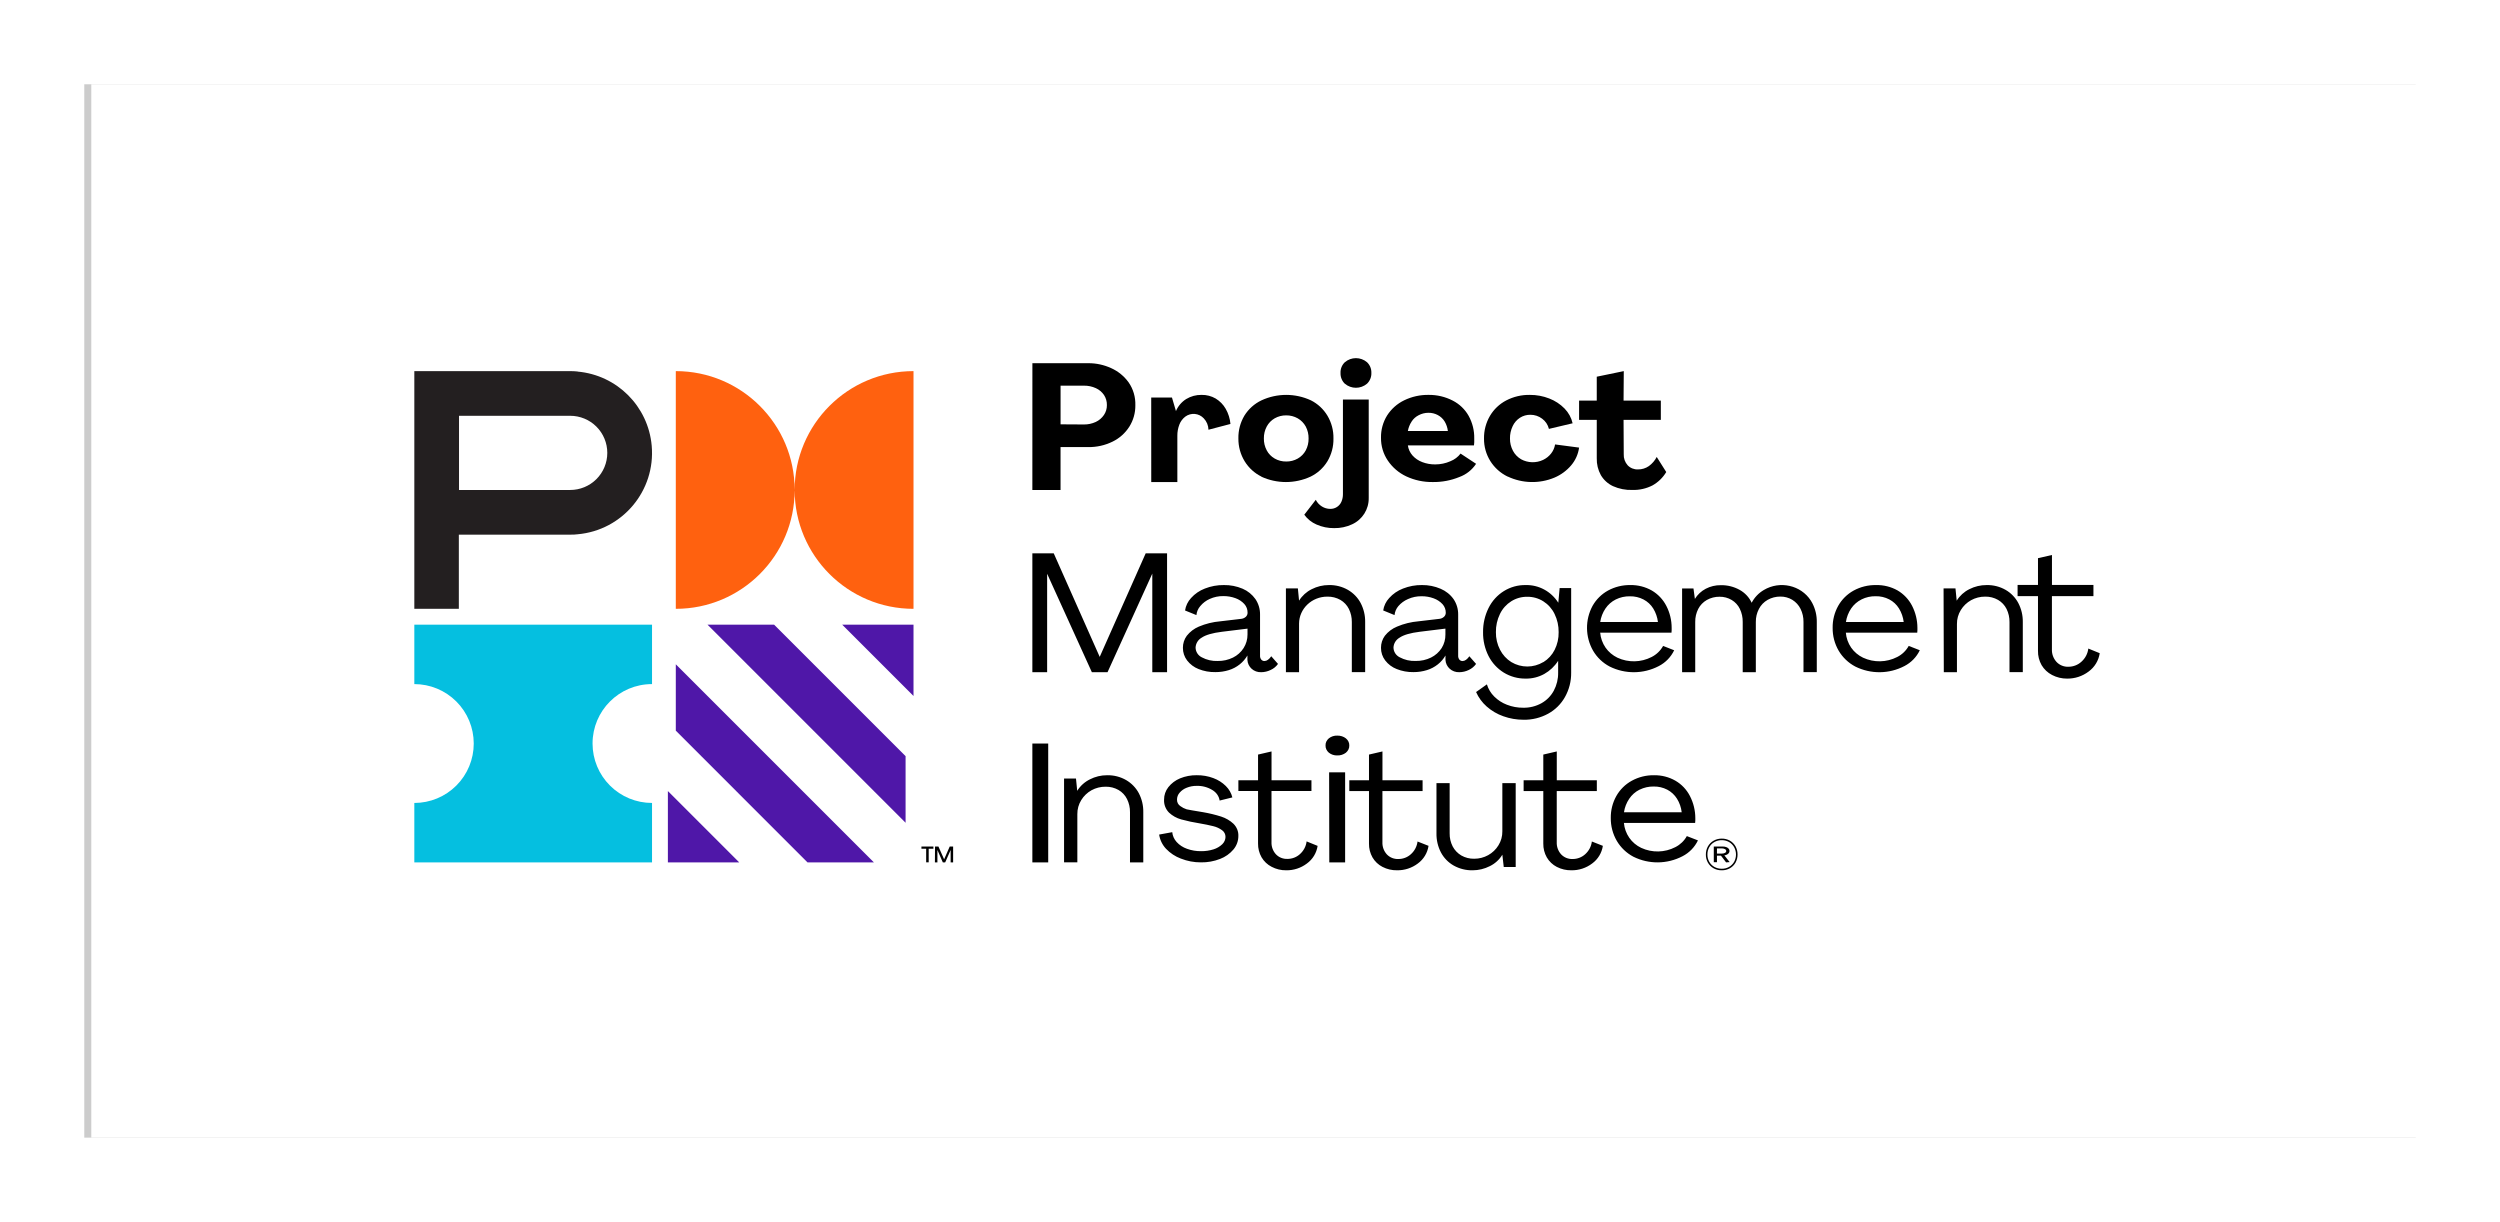
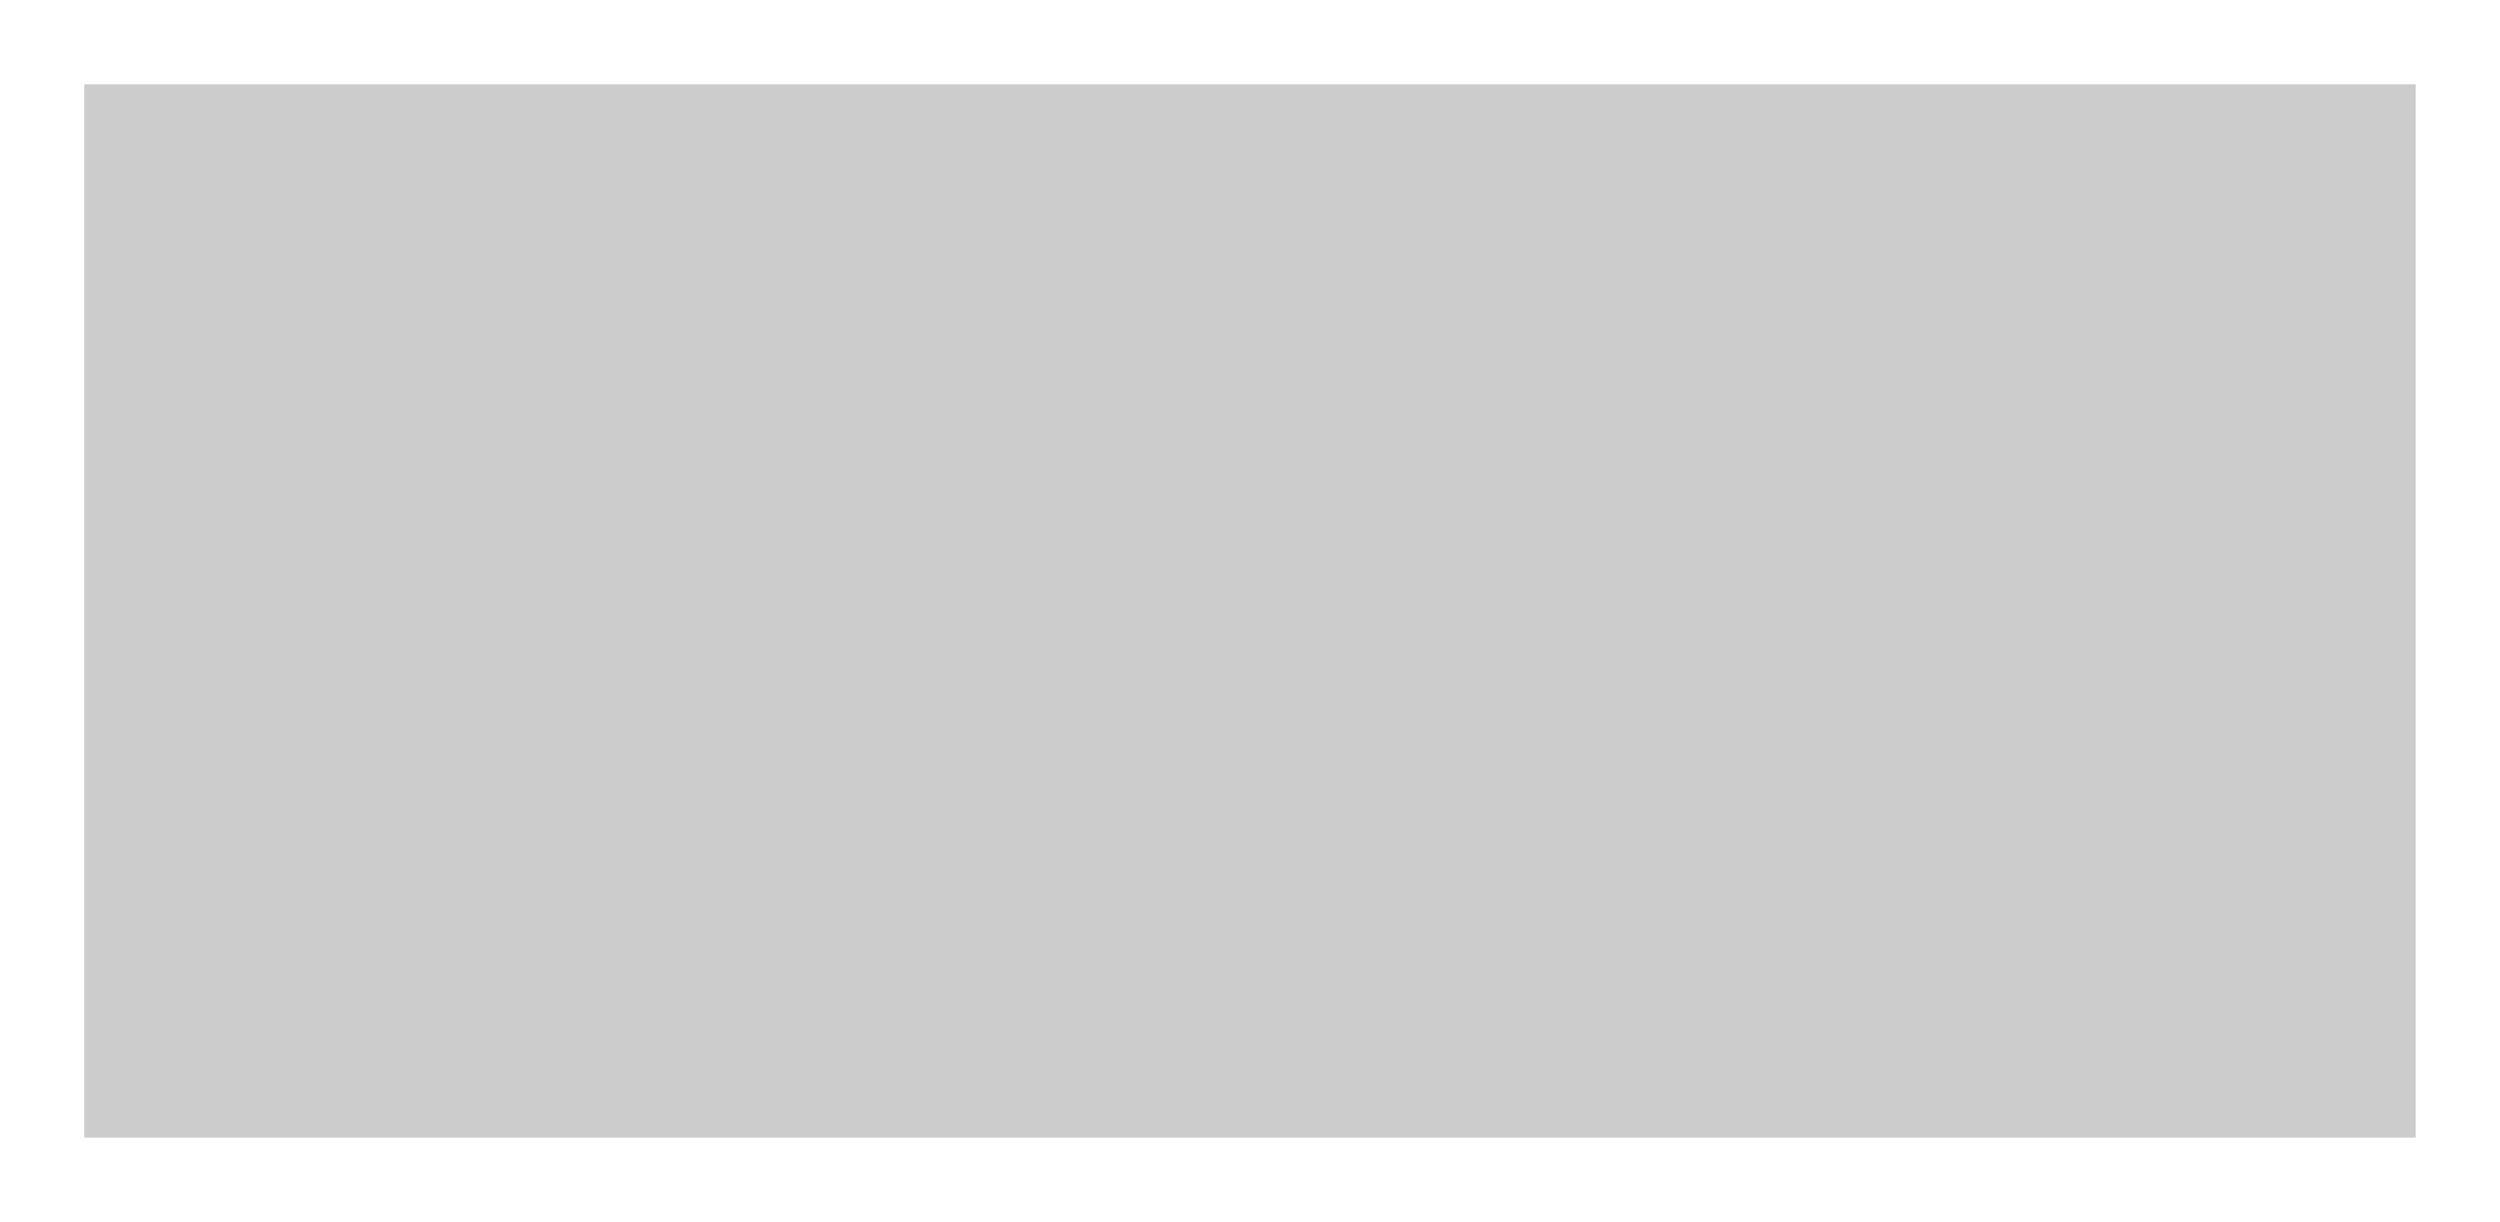
<svg xmlns="http://www.w3.org/2000/svg" xmlns:xlink="http://www.w3.org/1999/xlink" width="356px" height="174px" viewBox="0 0 356 174" version="1.1">
  <title>编组 15</title>
  <defs>
    <filter x="-3.6%" y="-8.0%" width="107.2%" height="116.0%" filterUnits="objectBoundingBox" id="filter-1">
      <feGaussianBlur stdDeviation="4" in="SourceGraphic" />
    </filter>
-     <rect id="path-2" x="1" y="0" width="332" height="150" />
  </defs>
  <g id="画面--pc" stroke="none" stroke-width="1" fill="none" fill-rule="evenodd">
    <g id="03-資格認証" transform="translate(-248, -277)">
      <g id="编组-15" transform="translate(260, 289)">
        <rect id="矩形" fill-opacity="0.2" fill="#000000" filter="url(#filter-1)" x="0" y="0" width="332" height="150" />
        <mask id="mask-3" fill="white">
          <use xlink:href="#path-2" />
        </mask>
        <use id="矩形" fill="#FFFFFF" xlink:href="#path-2" />
        <g id="project-management-institute" mask="url(#mask-3)">
          <g transform="translate(47, 39)">
-             <path d="M25.379,54.88 C25.377,50.208 29.163,46.418 33.836,46.415 L33.849,46.415 L33.849,37.953 L0,37.953 L0,46.415 C2.244,46.415 4.396,47.306 5.983,48.893 C7.57,50.48 8.461,52.632 8.461,54.876 L8.461,54.88 C8.462,57.125 7.57,59.277 5.983,60.864 C4.396,62.451 2.244,63.342 0,63.342 L0,71.803 L33.849,71.803 L33.849,63.34 C31.605,63.343 29.452,62.454 27.864,60.869 C26.275,59.284 25.382,57.133 25.379,54.889 L25.379,54.88 Z" id="路径" fill="#05BFE0" fill-rule="nonzero" />
-             <path d="M54.159,18.768 C54.157,9.422 46.58,1.847 37.234,1.847 L37.234,35.697 C46.58,35.697 54.157,28.122 54.159,18.777 C54.161,28.122 61.738,35.697 71.084,35.697 L71.084,1.847 C61.738,1.847 54.161,9.422 54.159,18.768" id="路径" fill="#FF610F" fill-rule="nonzero" />
            <path d="M22.198,18.772 L6.364,18.772 L6.364,8.209 L22.2,8.209 C23.6,8.209 24.943,8.766 25.933,9.756 C26.923,10.747 27.479,12.09 27.479,13.49 C27.479,14.891 26.923,16.235 25.933,17.225 C24.942,18.216 23.599,18.772 22.198,18.772 Z M23.255,1.9 C22.904,1.866 22.551,1.848 22.198,1.847 L0,1.847 L0,35.697 L6.339,35.697 L6.339,25.134 L22.198,25.134 C22.554,25.134 22.904,25.134 23.255,25.081 C29.649,24.513 34.371,18.866 33.803,12.469 C33.306,6.861 28.862,2.415 23.255,1.915 L23.255,1.9 Z" id="形状" fill="#231F20" fill-rule="nonzero" />
-             <path d="M36.106,71.803 L36.106,61.648 L46.261,71.803 L36.106,71.803 Z M55.988,71.803 L37.234,53.046 L37.234,43.595 L65.442,71.803 L55.988,71.803 Z M71.084,37.953 L71.084,48.108 L60.929,37.953 L71.084,37.953 Z M69.955,66.161 L41.748,37.953 L51.231,37.953 L69.955,56.676 L69.955,66.161 Z" id="形状" fill="#4F17A8" fill-rule="nonzero" />
            <g id="编组" stroke-width="1" fill="none" fill-rule="evenodd" transform="translate(72.212, 0)">
              <path d="M1.936,69.546 L2.421,69.546 L3.231,71.368 L4.028,69.546 L4.513,69.546 L4.513,71.803 L4.159,71.803 L4.159,70.038 L3.383,71.803 L3.046,71.803 L2.275,70.038 L2.275,71.803 L1.918,71.803 L1.936,69.546 Z M0.675,69.864 L0,69.864 L0,69.546 L1.704,69.546 L1.704,69.864 L1.034,69.864 L1.034,71.793 L0.675,71.793 L0.675,69.864 Z M23.127,9.445 C23.707,9.455 24.284,9.333 24.816,9.09 C25.29,8.87 25.695,8.526 25.99,8.094 C26.269,7.683 26.416,7.191 26.41,6.687 C26.419,6.175 26.276,5.671 26,5.249 C25.71,4.824 25.309,4.487 24.84,4.274 C24.302,4.03 23.717,3.908 23.127,3.918 L19.813,3.918 L19.813,9.425 L23.127,9.445 Z M15.801,0.719 L23.801,0.719 C24.902,0.719 25.992,0.956 27.002,1.415 C28.004,1.861 28.869,2.566 29.508,3.458 C30.162,4.4 30.497,5.543 30.462,6.707 C30.477,7.786 30.178,8.847 29.604,9.76 C29.02,10.677 28.194,11.414 27.217,11.888 C26.138,12.418 24.949,12.684 23.748,12.665 L19.81,12.665 L19.81,18.772 L15.796,18.772 L15.801,0.719 Z M32.721,5.609 L35.675,5.609 L36.244,7.539 C36.537,6.839 37.045,6.241 37.701,5.824 C38.362,5.424 39.121,5.219 39.893,5.232 C40.597,5.218 41.292,5.398 41.901,5.751 C42.497,6.115 42.986,6.616 43.324,7.209 C43.707,7.877 43.939,8.614 44.004,9.372 L40.874,10.194 C40.862,9.594 40.626,9.02 40.214,8.583 C39.526,7.83 38.377,7.723 37.562,8.336 C37.186,8.631 36.9,9.016 36.734,9.451 C36.534,9.964 36.435,10.511 36.443,11.061 L36.443,17.644 L32.726,17.644 L32.721,5.609 Z M53.586,14.301 C54.067,14.028 54.463,13.625 54.727,13.138 C55.003,12.612 55.142,12.029 55.13,11.44 C55.141,10.848 55.002,10.262 54.727,9.737 C54.461,9.251 54.066,8.847 53.586,8.571 C53.084,8.288 52.517,8.142 51.942,8.148 C51.366,8.141 50.799,8.287 50.299,8.571 C49.823,8.847 49.433,9.249 49.172,9.733 C48.893,10.257 48.753,10.843 48.763,11.436 C48.752,12.026 48.892,12.609 49.172,13.134 C49.426,13.616 49.817,14.019 50.3,14.296 C50.797,14.583 51.371,14.729 51.952,14.719 C52.526,14.726 53.092,14.582 53.586,14.301 L53.586,14.301 Z M48.422,16.868 C47.434,16.384 46.605,15.629 46.031,14.692 C45.433,13.714 45.122,12.587 45.134,11.44 C45.109,10.298 45.405,9.171 45.989,8.189 C46.575,7.244 47.419,6.488 48.422,6.009 C50.655,4.975 53.23,4.975 55.463,6.009 C56.436,6.499 57.25,7.255 57.811,8.189 C58.397,9.171 58.695,10.297 58.671,11.44 C58.695,12.583 58.397,13.71 57.811,14.692 C57.238,15.63 56.409,16.385 55.422,16.868 C53.188,17.902 50.612,17.902 48.379,16.868 L48.422,16.868 Z" id="形状" fill="#000000" fill-rule="nonzero" />
              <path d="M60.302,3.653 C59.884,3.253 59.658,2.694 59.679,2.117 C59.652,1.542 59.874,0.984 60.288,0.585 C61.201,-0.195 62.545,-0.195 63.457,0.585 C63.868,0.982 64.09,1.53 64.071,2.097 C64.094,2.673 63.871,3.232 63.457,3.634 C62.545,4.414 61.2,4.414 60.287,3.634 L60.302,3.653 Z M56.252,23.689 C55.559,23.388 54.96,22.907 54.517,22.296 L56.156,20.173 C56.355,20.565 56.659,20.896 57.035,21.127 C57.387,21.346 57.793,21.463 58.21,21.465 C58.898,21.483 59.529,21.081 59.804,20.45 C59.954,20.107 60.028,19.736 60.022,19.362 L60.022,5.89 L63.694,5.89 L63.694,19.906 C63.723,21.516 62.795,22.989 61.332,23.66 C60.532,24.035 59.658,24.222 58.775,24.205 C57.907,24.217 57.046,24.042 56.252,23.689 L56.252,23.689 Z M70.814,8.122 C70.397,8.331 70.047,8.642 69.806,9.022 C69.536,9.436 69.354,9.895 69.268,10.372 L74.964,10.372 C74.909,9.895 74.753,9.435 74.507,9.022 C74.038,8.244 73.147,7.767 72.186,7.781 C71.708,7.783 71.237,7.9 70.814,8.122 M75.661,6.048 C76.61,6.532 77.396,7.285 77.92,8.212 C78.47,9.21 78.744,10.318 78.72,11.438 L78.72,11.974 C78.715,12.124 78.702,12.274 78.682,12.423 L69.268,12.423 C69.339,12.95 69.567,13.448 69.927,13.859 C70.3,14.276 70.778,14.601 71.318,14.804 C71.905,15.028 72.536,15.14 73.169,15.132 C73.914,15.132 74.647,14.979 75.317,14.682 C75.904,14.452 76.406,14.073 76.772,13.589 L78.982,15.046 C78.412,15.914 77.577,16.573 76.601,16.927 C75.402,17.418 74.117,17.661 72.821,17.643 C71.516,17.664 70.223,17.388 69.04,16.837 C67.978,16.338 67.07,15.561 66.414,14.588 C65.766,13.631 65.428,12.499 65.443,11.343 C65.42,10.221 65.721,9.117 66.312,8.163 C66.906,7.235 67.744,6.489 68.735,6.008 C69.823,5.478 71.02,5.212 72.23,5.232 C73.423,5.219 74.601,5.499 75.661,6.047 M83.473,16.865 C82.458,16.372 81.603,15.604 81.004,14.648 C80.407,13.687 80.097,12.575 80.111,11.444 C80.094,10.314 80.386,9.201 80.955,8.226 C81.507,7.289 82.31,6.525 83.274,6.022 C84.315,5.481 85.476,5.21 86.649,5.233 C87.597,5.228 88.533,5.403 89.406,5.747 C90.226,6.062 90.968,6.549 91.582,7.176 C92.157,7.768 92.554,8.493 92.728,9.276 L89.354,10.074 C89.214,9.492 88.872,8.978 88.39,8.623 C87.909,8.257 87.321,8.061 86.716,8.064 C86.189,8.056 85.671,8.203 85.227,8.488 C84.775,8.782 84.416,9.197 84.19,9.687 C83.929,10.235 83.798,10.837 83.809,11.444 C83.8,12.053 83.946,12.657 84.238,13.202 C84.498,13.694 84.899,14.109 85.395,14.401 C86.354,14.927 87.533,14.961 88.525,14.491 C88.971,14.276 89.36,13.968 89.658,13.589 C89.961,13.206 90.158,12.759 90.231,12.288 L93.65,12.738 C93.523,13.673 93.13,14.553 92.517,15.271 C91.87,16.029 91.055,16.627 90.136,17.015 C87.996,17.906 85.578,17.849 83.482,16.857 L83.473,16.865 Z M98.473,18.226 C97.754,17.89 97.154,17.344 96.751,16.66 C96.344,15.922 96.143,15.089 96.167,14.246 L96.167,8.792 L93.65,8.792 L93.65,6.041 L96.166,6.041 L96.166,2.643 L100.014,1.847 L99.983,6.041 L105.291,6.041 L105.291,8.792 L99.983,8.792 L100.009,13.685 C99.98,14.26 100.182,14.824 100.573,15.264 C100.954,15.657 101.485,15.869 102.032,15.845 C102.593,15.853 103.14,15.685 103.589,15.37 C104.063,15.025 104.447,14.58 104.706,14.07 L106.061,16.218 C105.588,17.012 104.914,17.668 104.108,18.121 C103.23,18.572 102.241,18.798 101.242,18.769 C100.29,18.802 99.343,18.616 98.473,18.226 M15.796,27.799 L18.842,27.799 L25.387,42.539 L31.932,27.799 L34.978,27.799 L34.978,44.723 L32.875,44.723 L32.875,30.68 L26.5,44.723 L24.27,44.723 L17.9,30.704 L17.9,44.723 L15.796,44.723 L15.796,27.799 Z M44.368,42.638 C44.982,42.334 45.503,41.869 45.874,41.292 C46.246,40.705 46.44,40.031 46.433,39.344 L46.433,38.518 L42.781,38.966 C41.436,39.133 40.47,39.415 39.902,39.806 C39.393,40.096 39.067,40.626 39.037,41.211 C39.048,41.801 39.386,42.337 39.915,42.599 C40.615,42.976 41.404,43.158 42.199,43.123 C42.95,43.136 43.693,42.969 44.368,42.638 M39.472,44.277 C38.823,44.023 38.256,43.598 37.831,43.047 C37.438,42.531 37.228,41.9 37.234,41.252 C37.228,40.635 37.421,40.034 37.785,39.536 C38.237,38.963 38.827,38.514 39.5,38.23 C40.472,37.819 41.504,37.564 42.555,37.475 L45.457,37.134 C45.723,37.121 45.975,37.021 46.174,36.852 C46.349,36.701 46.447,36.48 46.442,36.25 C46.451,35.793 46.286,35.35 45.98,35.011 C45.633,34.636 45.2,34.351 44.718,34.18 C44.166,33.978 43.582,33.878 42.994,33.884 C42.329,33.874 41.669,34.011 41.062,34.284 C40.537,34.515 40.073,34.866 39.708,35.308 C39.392,35.669 39.2,36.119 39.157,36.59 L37.539,35.932 C37.638,35.271 37.935,34.654 38.394,34.158 C38.933,33.559 39.606,33.098 40.359,32.811 C41.217,32.472 42.137,32.303 43.063,32.313 C43.98,32.297 44.891,32.474 45.735,32.833 C46.469,33.147 47.101,33.659 47.561,34.311 C48.003,34.966 48.232,35.735 48.218,36.519 L48.218,42.355 C48.204,42.56 48.266,42.764 48.393,42.926 C48.506,43.061 48.675,43.138 48.856,43.132 C49.036,43.124 49.208,43.06 49.35,42.948 C49.535,42.812 49.692,42.643 49.813,42.45 L50.774,43.541 C50.51,43.917 50.149,44.215 49.729,44.403 C49.312,44.608 48.851,44.718 48.384,44.721 C47.344,44.766 46.464,43.981 46.419,42.97 C46.416,42.911 46.416,42.851 46.419,42.792 L46.419,42.341 C46.137,42.826 45.767,43.254 45.329,43.603 C44.866,43.973 44.337,44.253 43.771,44.427 C43.15,44.619 42.503,44.714 41.853,44.709 C41.038,44.724 40.229,44.577 39.472,44.277 M51.902,32.785 L53.605,32.785 L53.774,34.534 C54.21,33.832 54.833,33.267 55.574,32.901 C56.335,32.511 57.179,32.309 58.035,32.313 C58.983,32.294 59.919,32.532 60.734,32.999 C61.505,33.448 62.132,34.095 62.542,34.866 C62.981,35.706 63.201,36.634 63.186,37.572 L63.186,44.714 L61.288,44.714 L61.288,37.583 C61.298,36.936 61.155,36.296 60.87,35.715 C60.602,35.177 60.182,34.73 59.663,34.427 C59.1,34.109 58.462,33.947 57.816,33.96 C55.594,33.949 53.786,35.67 53.774,37.801 L53.774,44.723 L51.902,44.723 L51.902,32.785 Z M72.567,42.636 C73.183,42.331 73.706,41.865 74.079,41.289 C74.443,40.702 74.628,40.03 74.615,39.346 L74.615,38.515 L70.964,38.963 C69.625,39.128 68.665,39.408 68.086,39.803 C67.571,40.1 67.246,40.628 67.22,41.208 C67.226,41.793 67.564,42.327 68.1,42.595 C68.8,42.973 69.588,43.154 70.382,43.12 C71.139,43.135 71.888,42.969 72.567,42.635 M67.678,44.273 C67.029,44.022 66.461,43.597 66.038,43.043 C65.645,42.528 65.435,41.897 65.442,41.249 C65.436,40.633 65.628,40.032 65.992,39.534 C66.443,38.959 67.041,38.51 67.725,38.228 C68.697,37.817 69.728,37.563 70.779,37.474 L73.682,37.133 C73.945,37.12 74.196,37.02 74.393,36.85 C74.564,36.706 74.664,36.495 74.666,36.271 C74.676,35.814 74.51,35.371 74.203,35.032 C73.855,34.658 73.42,34.373 72.938,34.202 C72.387,33.999 71.804,33.899 71.218,33.906 C70.553,33.896 69.894,34.032 69.287,34.306 C68.761,34.53 68.293,34.872 67.919,35.305 C67.607,35.671 67.416,36.118 67.369,36.589 L65.756,35.929 C65.853,35.269 66.151,34.652 66.611,34.158 C67.149,33.559 67.822,33.098 68.574,32.811 C69.435,32.47 70.353,32.3 71.279,32.312 C72.189,32.301 73.092,32.481 73.926,32.838 C74.673,33.152 75.314,33.664 75.775,34.315 C76.215,34.966 76.444,35.737 76.431,36.523 L76.431,42.356 C76.417,42.56 76.478,42.762 76.602,42.927 C76.715,43.061 76.885,43.137 77.065,43.134 C77.245,43.124 77.417,43.06 77.559,42.95 C77.743,42.813 77.9,42.644 78.022,42.451 L78.982,43.542 C78.719,43.914 78.358,44.211 77.938,44.404 C77.521,44.609 77.06,44.718 76.593,44.722 C75.547,44.763 74.666,43.973 74.623,42.958 C74.621,42.903 74.621,42.848 74.623,42.793 L74.623,42.344 C74.345,42.829 73.976,43.257 73.538,43.604 C73.075,43.973 72.547,44.252 71.981,44.425 C71.361,44.618 70.714,44.713 70.063,44.709 C69.247,44.723 68.437,44.575 67.678,44.273 M88.57,43.286 C89.256,42.862 89.811,42.256 90.172,41.535 C90.562,40.755 90.756,39.892 90.738,39.021 C90.75,38.123 90.552,37.234 90.158,36.427 C89.802,35.689 89.247,35.066 88.556,34.627 C87.876,34.198 87.087,33.974 86.283,33.981 C84.634,33.952 83.114,34.906 82.38,36.431 C81.988,37.237 81.791,38.125 81.805,39.021 C81.791,39.895 81.994,40.758 82.395,41.53 C82.765,42.252 83.32,42.858 83.997,43.279 C85.4,44.122 87.153,44.122 88.556,43.279 L88.57,43.286 Z M82.866,50.997 C81.991,50.691 81.184,50.218 80.489,49.604 C79.844,49.035 79.33,48.333 78.982,47.546 L80.522,46.452 C80.719,47.104 81.075,47.698 81.558,48.178 C82.077,48.697 82.695,49.098 83.374,49.355 C84.115,49.643 84.904,49.788 85.699,49.78 C86.608,49.798 87.505,49.575 88.299,49.134 C89.04,48.719 89.646,48.102 90.048,47.355 C90.47,46.563 90.683,45.677 90.667,44.781 L90.667,43.1 C90.172,43.878 89.493,44.521 88.689,44.973 C87.875,45.421 86.964,45.649 86.041,45.633 C84.941,45.647 83.86,45.35 82.922,44.775 C81.999,44.201 81.25,43.386 80.756,42.417 C80.225,41.365 79.957,40.199 79.976,39.021 C79.961,37.831 80.228,36.655 80.754,35.589 C81.764,33.544 83.817,32.271 86.042,32.314 C87.908,32.266 89.667,33.217 90.69,34.829 L90.88,32.745 L92.522,32.745 L92.522,44.785 C92.539,45.998 92.235,47.194 91.642,48.252 C91.081,49.257 90.247,50.083 89.236,50.635 C88.166,51.218 86.962,51.514 85.743,51.492 C84.763,51.495 83.79,51.327 82.867,50.997 L82.866,50.997 Z M98.871,34.364 C98.276,34.661 97.769,35.108 97.399,35.66 C97.013,36.235 96.76,36.89 96.659,37.575 L104.879,37.575 C104.797,36.893 104.569,36.236 104.21,35.651 C103.872,35.104 103.392,34.66 102.822,34.364 C102.225,34.055 101.561,33.901 100.889,33.914 C100.19,33.9 99.498,34.054 98.871,34.364 M104.002,33.087 C104.883,33.603 105.599,34.358 106.067,35.265 C106.575,36.243 106.834,37.32 106.832,38.413 L106.832,38.746 C106.831,38.862 106.823,38.979 106.808,39.095 L96.654,39.095 C96.718,39.856 96.981,40.587 97.419,41.224 C97.845,41.834 98.431,42.328 99.117,42.659 C100.666,43.377 102.461,43.339 103.979,42.556 C104.67,42.207 105.24,41.658 105.615,40.981 L107.19,41.597 C106.727,42.565 105.96,43.355 105.006,43.847 C102.818,44.992 100.213,45.017 98.003,43.914 C97.023,43.399 96.206,42.619 95.645,41.664 C94.517,39.69 94.488,37.273 95.569,35.273 C96.086,34.357 96.847,33.603 97.767,33.095 C98.742,32.565 99.836,32.295 100.946,32.313 C102.015,32.293 103.071,32.56 104.002,33.087 M108.318,32.8 L109.939,32.8 L110.139,34.286 C110.509,33.677 111.044,33.177 111.687,32.838 C112.348,32.494 113.083,32.32 113.828,32.33 C114.768,32.311 115.696,32.542 116.517,33 C117.273,33.422 117.873,34.063 118.226,34.833 C118.622,34.076 119.222,33.446 119.959,33.015 C122.237,31.656 125.23,32.327 126.645,34.514 C126.722,34.633 126.792,34.755 126.857,34.879 C127.295,35.717 127.515,36.645 127.498,37.582 L127.498,44.713 L125.605,44.713 L125.605,37.57 C125.616,36.924 125.473,36.284 125.187,35.705 C124.925,35.175 124.52,34.73 124.017,34.418 C123.503,34.105 122.911,33.943 122.309,33.952 C121.677,33.948 121.055,34.108 120.504,34.418 C119.967,34.723 119.536,35.172 119.26,35.709 C118.959,36.284 118.807,36.925 118.818,37.574 L118.818,44.723 L116.95,44.723 L116.95,37.569 C116.96,36.924 116.821,36.285 116.542,35.704 C116.288,35.179 115.886,34.74 115.387,34.44 C114.863,34.128 114.263,33.967 113.653,33.975 C113.016,33.967 112.388,34.128 111.833,34.441 C111.315,34.737 110.894,35.176 110.619,35.705 C110.325,36.282 110.177,36.922 110.188,37.569 L110.188,44.723 L108.318,44.723 L108.318,32.8 Z M133.881,34.354 C133.28,34.649 132.765,35.096 132.389,35.651 C132.003,36.227 131.749,36.882 131.648,37.569 L139.874,37.569 C139.792,36.885 139.563,36.228 139.203,35.642 C138.866,35.095 138.387,34.649 137.817,34.353 C137.219,34.044 136.554,33.889 135.882,33.903 C135.185,33.89 134.495,34.045 133.871,34.354 L133.881,34.354 Z M138.996,33.075 C139.877,33.591 140.594,34.347 141.063,35.255 C141.565,36.236 141.827,37.314 141.828,38.406 L141.828,38.739 C141.827,38.857 141.819,38.973 141.804,39.09 L131.635,39.09 C131.696,39.849 131.955,40.582 132.391,41.221 C132.816,41.831 133.402,42.327 134.089,42.656 C135.639,43.376 137.435,43.338 138.954,42.554 C139.646,42.205 140.216,41.656 140.591,40.977 L142.167,41.595 C141.704,42.564 140.935,43.355 139.978,43.846 C137.79,44.992 135.185,45.017 132.975,43.913 C131.995,43.395 131.178,42.615 130.615,41.661 C130.038,40.672 129.742,39.545 129.757,38.4 C129.742,37.308 130.013,36.231 130.545,35.277 C131.062,34.36 131.823,33.606 132.745,33.097 C133.719,32.566 134.815,32.296 135.924,32.313 C137.002,32.288 138.067,32.551 138.996,33.075 L138.996,33.075 Z M145.552,32.785 L147.247,32.785 L147.422,34.535 C147.857,33.833 148.479,33.267 149.219,32.901 C149.98,32.511 150.822,32.31 151.677,32.314 C152.626,32.292 153.563,32.529 154.387,32.999 C155.151,33.441 155.776,34.088 156.192,34.866 C156.631,35.706 156.85,36.634 156.835,37.573 L156.835,44.713 L154.94,44.713 L154.94,37.582 C154.95,36.936 154.807,36.296 154.522,35.715 C154.253,35.178 153.832,34.73 153.313,34.427 C152.753,34.108 152.118,33.947 151.474,33.96 C150.773,33.956 150.082,34.131 149.468,34.469 C148.863,34.808 148.362,35.29 148.01,35.869 C147.637,36.474 147.446,37.165 147.457,37.867 L147.457,44.723 L145.586,44.723 L145.552,32.785 Z M160.991,45.111 C160.378,44.795 159.865,44.312 159.513,43.718 C159.16,43.096 158.981,42.389 158.997,41.673 L158.997,33.892 L156.092,33.892 L156.092,32.293 L158.997,32.293 L158.997,28.485 L160.987,28.029 L160.987,32.294 L166.893,32.294 L166.893,33.892 L160.981,33.892 L160.981,41.453 C160.953,42.108 161.181,42.748 161.623,43.243 C162.055,43.715 162.684,43.972 163.332,43.945 C164.014,43.945 164.669,43.694 165.167,43.243 C165.725,42.752 166.081,42.081 166.165,41.354 L167.788,42.015 C167.633,43.065 167.061,44.009 166.202,44.632 C165.324,45.294 164.251,45.647 163.152,45.634 C162.4,45.641 161.657,45.462 160.991,45.113 M15.796,71.803 L18.053,71.803 L18.053,54.878 L15.796,54.878 L15.796,71.803 Z M20.31,59.865 L22.008,59.865 L22.183,61.616 C22.617,60.916 23.239,60.351 23.978,59.986 C24.74,59.592 25.586,59.389 26.444,59.393 C27.393,59.374 28.329,59.613 29.144,60.08 C29.916,60.529 30.543,61.176 30.954,61.948 C31.392,62.788 31.61,63.716 31.592,64.654 L31.592,71.803 L29.699,71.803 L29.699,64.654 C29.71,64.008 29.564,63.368 29.276,62.785 C29.009,62.246 28.59,61.797 28.069,61.495 C27.506,61.175 26.868,61.014 26.221,61.027 C25.521,61.022 24.83,61.196 24.216,61.532 C23.612,61.871 23.11,62.355 22.757,62.934 C22.385,63.535 22.193,64.229 22.202,64.935 L22.202,71.798 L20.31,71.798 L20.31,59.865 Z M36.943,71.264 C36.143,70.964 35.421,70.487 34.832,69.868 C34.306,69.309 33.963,68.602 33.849,67.842 L35.716,67.501 C35.763,68.015 35.981,68.504 36.34,68.901 C36.731,69.334 37.239,69.667 37.813,69.867 C38.45,70.1 39.131,70.216 39.817,70.207 C40.419,70.215 41.019,70.127 41.594,69.948 C42.059,69.805 42.485,69.556 42.838,69.22 C43.129,68.94 43.293,68.57 43.299,68.183 C43.306,67.8 43.121,67.438 42.807,67.219 C42.435,66.949 42.012,66.755 41.565,66.649 C40.932,66.492 40.293,66.361 39.65,66.254 C38.753,66.113 37.864,65.923 36.987,65.684 C36.342,65.505 35.75,65.174 35.259,64.719 C34.77,64.23 34.513,63.555 34.551,62.864 C34.548,62.222 34.763,61.597 35.16,61.092 C35.599,60.539 36.173,60.107 36.826,59.839 C37.58,59.531 38.388,59.379 39.202,59.391 C40.012,59.38 40.816,59.52 41.565,59.8 C42.242,60.05 42.849,60.435 43.343,60.926 C43.806,61.382 44.128,61.943 44.276,62.551 L42.464,63 C42.375,62.385 41.996,61.838 41.427,61.5 C40.752,61.086 39.97,60.88 39.178,60.908 C38.697,60.903 38.22,60.993 37.774,61.173 C37.385,61.32 37.039,61.563 36.767,61.878 C36.526,62.15 36.393,62.501 36.394,62.864 C36.38,63.241 36.567,63.596 36.885,63.799 C37.147,63.993 37.444,64.145 37.765,64.248 C38.014,64.305 38.795,64.444 40.1,64.655 C40.977,64.805 41.838,65.014 42.68,65.28 C43.342,65.494 43.942,65.844 44.433,66.302 C44.907,66.776 45.157,67.402 45.13,68.044 C45.132,68.747 44.885,69.427 44.433,69.965 C43.922,70.568 43.267,71.032 42.527,71.312 C41.661,71.65 40.737,71.816 39.807,71.801 C38.827,71.806 37.854,71.624 36.943,71.262 M49.864,72.43 C49.267,72.125 48.77,71.655 48.433,71.076 C48.094,70.477 47.922,69.799 47.934,69.111 L47.934,61.642 L45.133,61.642 L45.133,60.107 L47.934,60.107 L47.934,56.451 L49.854,56.006 L49.854,60.107 L55.538,60.107 L55.538,61.642 L49.849,61.642 L49.849,68.918 C49.824,69.55 50.045,70.166 50.467,70.637 C50.888,71.089 51.495,71.335 52.122,71.308 C52.777,71.31 53.409,71.071 53.887,70.637 C54.425,70.163 54.767,69.516 54.85,68.816 L56.416,69.453 C56.265,70.463 55.713,71.37 54.885,71.968 C54.038,72.607 53.003,72.946 51.943,72.931 C51.219,72.94 50.504,72.768 49.864,72.43 M58.055,58.98 L60.334,58.98 L60.334,71.803 L58.078,71.803 L58.055,58.98 Z M58.013,56.178 C57.695,55.903 57.526,55.529 57.545,55.144 C57.53,54.77 57.701,54.408 58.013,54.142 C58.357,53.87 58.789,53.731 59.227,53.751 C59.68,53.742 60.119,53.884 60.447,54.147 C60.766,54.41 60.94,54.773 60.928,55.15 C60.946,55.536 60.771,55.911 60.447,56.182 C60.095,56.453 59.66,56.591 59.216,56.574 C58.781,56.591 58.354,56.45 58.013,56.178 L58.013,56.178 Z M65.66,72.448 C65.063,72.143 64.566,71.673 64.229,71.093 C63.891,70.493 63.719,69.814 63.732,69.125 L63.732,61.648 L60.929,61.648 L60.929,60.11 L63.732,60.11 L63.732,56.45 L65.65,56.005 L65.65,60.11 L71.365,60.11 L71.365,61.648 L65.645,61.648 L65.645,68.931 C65.62,69.564 65.842,70.181 66.264,70.653 C66.684,71.104 67.291,71.35 67.919,71.323 C68.573,71.326 69.205,71.086 69.683,70.653 C70.218,70.184 70.56,69.535 70.646,68.83 L72.212,69.447 C72.061,70.457 71.511,71.364 70.685,71.965 C69.837,72.604 68.801,72.943 67.739,72.929 C67.017,72.944 66.302,72.779 65.66,72.447 M75.798,72.258 C75.026,71.821 74.395,71.174 73.979,70.391 C73.541,69.549 73.322,68.61 73.341,67.661 L73.341,60.52 L75.218,60.52 L75.218,67.661 C75.205,68.306 75.353,68.947 75.647,69.528 C75.923,70.056 76.346,70.502 76.87,70.816 C77.432,71.139 78.073,71.3 78.721,71.283 C79.415,71.287 80.099,71.111 80.705,70.774 C81.305,70.442 81.809,69.96 82.167,69.375 C82.54,68.776 82.733,68.082 82.722,67.376 L82.722,60.52 L84.623,60.52 L84.623,72.458 L82.922,72.458 L82.722,70.71 C82.297,71.416 81.676,71.983 80.934,72.342 C80.179,72.727 79.344,72.928 78.497,72.93 C77.553,72.949 76.622,72.717 75.798,72.258 M90.479,72.448 C89.885,72.141 89.39,71.671 89.053,71.093 C88.714,70.493 88.542,69.814 88.554,69.125 L88.554,61.648 L85.752,61.648 L85.752,60.11 L88.554,60.11 L88.554,56.45 L90.473,56.005 L90.473,60.11 L96.177,60.11 L96.177,61.648 L90.468,61.648 L90.468,68.931 C90.443,69.564 90.665,70.181 91.086,70.653 C91.507,71.104 92.114,71.35 92.742,71.323 C93.396,71.323 94.028,71.084 94.506,70.653 C95.043,70.177 95.386,69.529 95.469,68.83 L97.035,69.447 C96.884,70.458 96.332,71.366 95.504,71.965 C94.658,72.605 93.623,72.944 92.562,72.929 C91.838,72.944 91.122,72.778 90.478,72.447 M102.25,61.451 C101.652,61.755 101.146,62.204 100.783,62.752 C100.396,63.326 100.142,63.98 100.042,64.665 L108.262,64.665 C108.184,63.981 107.956,63.323 107.593,62.738 C107.254,62.194 106.776,61.749 106.209,61.451 C105.61,61.141 104.944,60.986 104.27,60.999 C103.575,60.988 102.888,61.143 102.265,61.451 L102.25,61.451 Z M107.366,60.171 C108.25,60.684 108.967,61.441 109.433,62.351 C109.938,63.331 110.201,64.41 110.201,65.502 L110.201,65.835 C110.201,65.954 110.192,66.071 110.173,66.187 L100.033,66.187 C100.1,66.946 100.364,67.673 100.797,68.299 C101.229,68.918 101.814,69.413 102.496,69.736 C104.045,70.455 105.84,70.417 107.357,69.632 C108.056,69.278 108.626,68.729 108.993,68.06 L110.575,68.673 C110.109,69.642 109.34,70.432 108.385,70.924 C106.197,72.069 103.593,72.097 101.382,70.997 C100.403,70.479 99.586,69.699 99.023,68.745 C98.446,67.755 98.149,66.626 98.164,65.48 C98.147,64.387 98.418,63.309 98.952,62.354 C99.468,61.438 100.229,60.685 101.151,60.18 C102.125,59.645 103.221,59.374 104.332,59.393 C105.394,59.376 106.442,59.645 107.366,60.171 L107.366,60.171 Z M115.004,72.45 C115.307,72.279 115.557,72.027 115.73,71.726 C116.082,71.076 116.082,70.292 115.73,69.642 C115.559,69.335 115.308,69.08 115.004,68.904 C114.689,68.728 114.332,68.637 113.971,68.64 C113.604,68.632 113.241,68.724 112.922,68.904 C112.612,69.073 112.357,69.327 112.189,69.636 C112.01,69.957 111.918,70.319 111.925,70.687 C111.92,71.051 112.011,71.409 112.189,71.725 C112.361,72.031 112.615,72.282 112.92,72.452 C113.243,72.627 113.605,72.716 113.971,72.709 C114.332,72.715 114.688,72.625 115.004,72.45 M112.797,72.642 C112.46,72.453 112.182,72.174 111.993,71.837 C111.795,71.484 111.695,71.085 111.704,70.68 C111.698,70.274 111.799,69.873 111.999,69.518 C112.192,69.184 112.469,68.906 112.804,68.715 C113.159,68.515 113.56,68.413 113.966,68.418 C114.37,68.411 114.769,68.51 115.121,68.708 C115.458,68.901 115.736,69.182 115.927,69.519 C116.121,69.875 116.221,70.275 116.216,70.681 C116.222,71.085 116.121,71.482 115.927,71.837 C115.737,72.174 115.459,72.452 115.121,72.642 C114.768,72.839 114.37,72.939 113.966,72.931 C113.558,72.939 113.154,72.84 112.797,72.642" id="形状" fill="#000000" fill-rule="nonzero" />
              <path d="M113.283,70.55 L113.283,69.809 L113.94,69.809 C114.11,69.803 114.279,69.838 114.419,69.911 C114.538,69.973 114.608,70.075 114.603,70.181 C114.609,70.288 114.543,70.389 114.424,70.45 C114.281,70.523 114.121,70.558 113.96,70.552 L113.283,70.55 Z M115.088,71.764 L114.34,70.809 C114.424,70.796 114.506,70.775 114.582,70.747 C114.887,70.643 115.079,70.418 115.068,70.174 C115.068,70.056 115.027,69.942 114.95,69.853 C114.859,69.749 114.741,69.671 114.609,69.627 C114.45,69.57 114.281,69.543 114.111,69.546 L112.831,69.546 L112.831,71.779 L113.283,71.779 L113.283,70.847 L113.855,70.847 L114.582,71.803 L115.088,71.764 Z" id="形状" fill="#000000" fill-rule="nonzero" />
            </g>
          </g>
        </g>
      </g>
    </g>
  </g>
</svg>